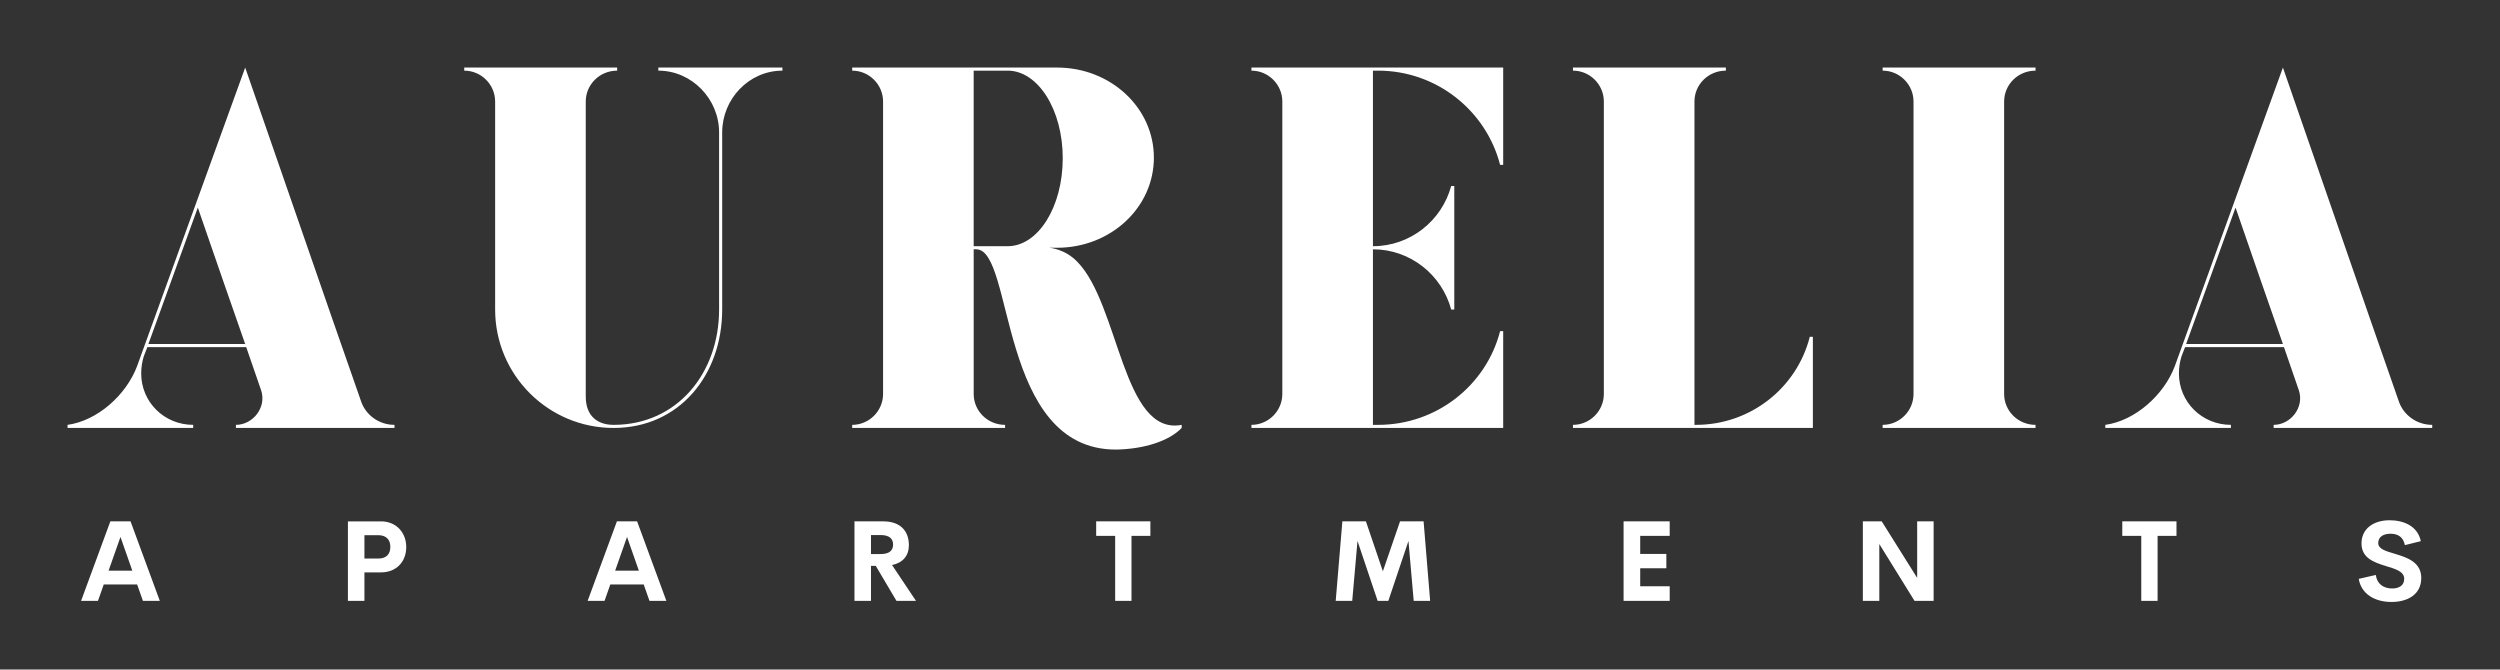
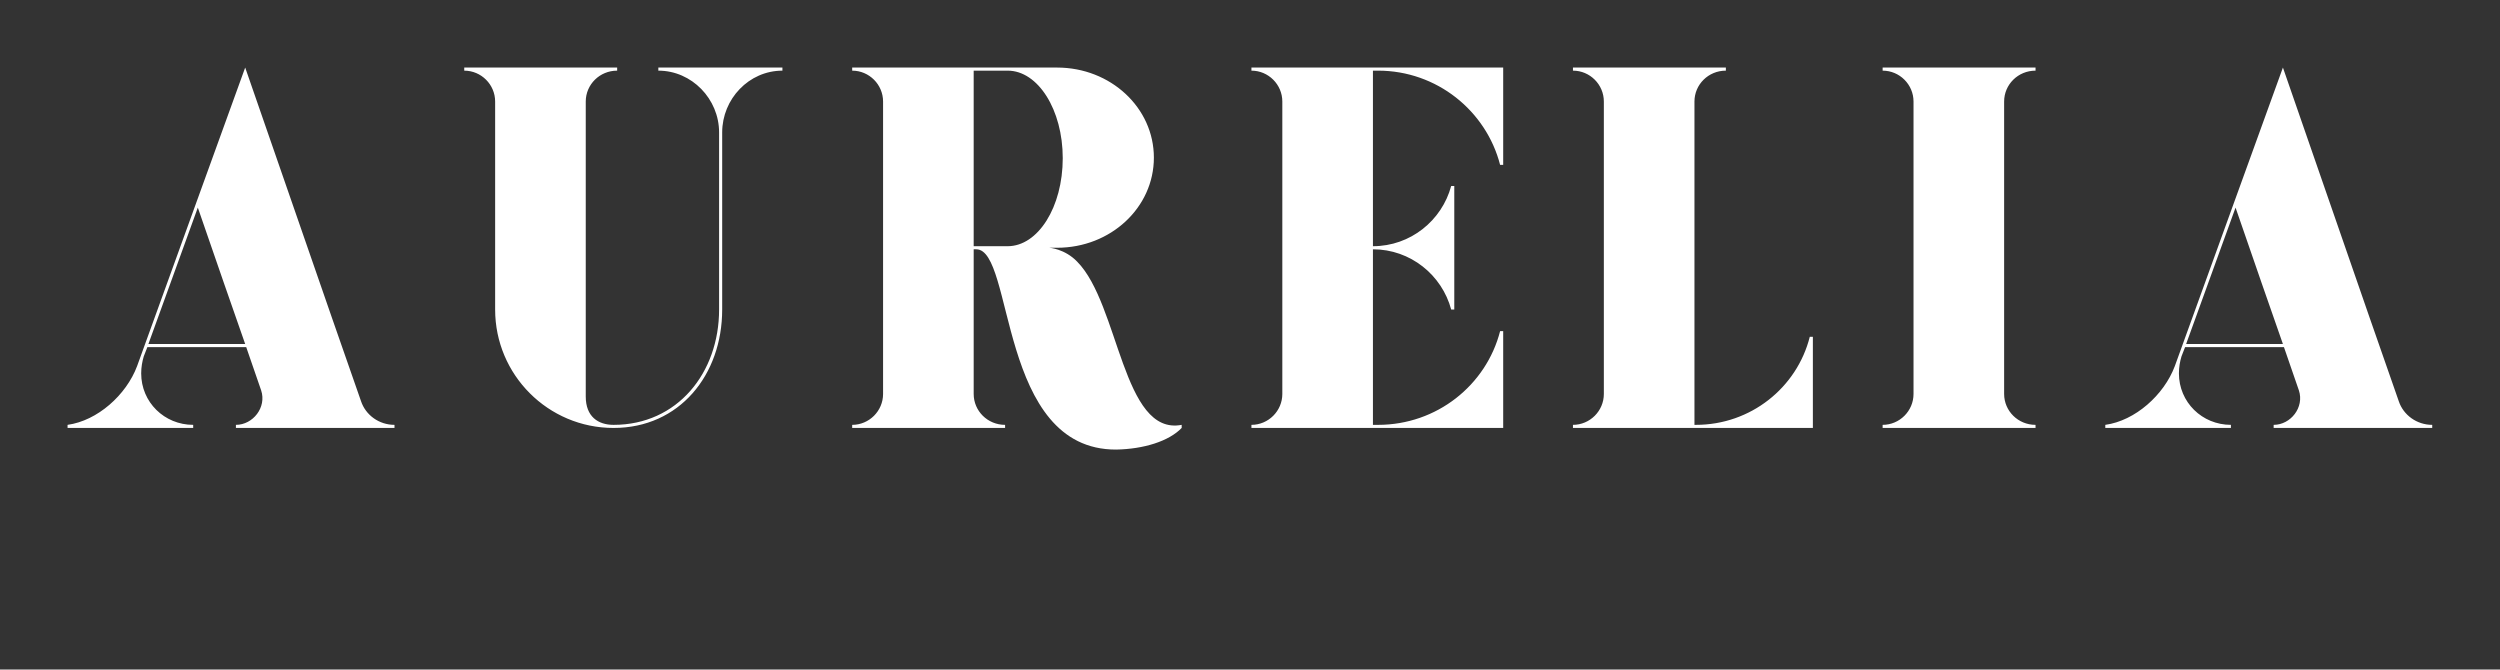
<svg xmlns="http://www.w3.org/2000/svg" version="1.1" width="3171.429" height="849.333" viewBox="0 0 3171.429 849.333">
  <rect x="0" y="0" width="3171.429" height="849.333" fill="#333333" stroke="none" />
  <g transform="scale(8.571) translate(10, 10)">
    <defs id="SvgjsDefs2595">
      <linearGradient id="SvgjsLinearGradient2600">
        <stop id="SvgjsStop2601" stop-color="#b98947" offset="0" />
        <stop id="SvgjsStop2602" stop-color="#faf0a1" offset="1" />
      </linearGradient>
      <linearGradient id="SvgjsLinearGradient2603">
        <stop id="SvgjsStop2604" stop-color="#b98947" offset="0" />
        <stop id="SvgjsStop2605" stop-color="#faf0a1" offset="1" />
      </linearGradient>
    </defs>
    <g id="SvgjsG2596" featureKey="tgvQcv-0" transform="matrix(3.81,0,0,3.81,-1.905,-22.861)" fill="#fff">
      <path d="M11.9 18.96 c0.18 0.54 0.7 0.92 1.3 0.92 l0 0.12 l-6.16 0 l0 -0.12 c0.66 0 1.2 -0.68 0.98 -1.34 l-0.58 -1.68 l-3.84 0 l-0.14 0.36 c-0.06 0.2 -0.1 0.42 -0.1 0.66 c0 1.12 0.9 2 2.02 2 l0 0.12 l-4.88 0 l0 -0.12 c1.16 -0.16 2.28 -1.16 2.7 -2.28 l4.2 -11.6 c2.4 6.9 2.68 7.76 4.5 12.96 z M3.64 16.74 l3.76 0 c-0.64 -1.84 -0.94 -2.68 -1.84 -5.3 z M28.27 6 l0 0.12 c-1.3 0 -2.34 1.1 -2.34 2.4 l0 5.56 l0 1.32 c0 2.54 -1.66 4.6 -4.22 4.6 c-2.54 0 -4.6 -2.06 -4.6 -4.6 l0 -8.08 c0 -0.66 -0.54 -1.2 -1.2 -1.2 l0 -0.12 l1.2 0 l0.58 0 l1.8 0 l1.14 0 l1.22 0 l0 0.12 c-0.68 0 -1.22 0.54 -1.22 1.2 l0 2.64 l0 1.84 l0 6.98 c0 0.78 0.48 1.1 1.08 1.1 c2.48 0 4.1 -2.02 4.1 -4.48 l0 -1.28 l0 -5.6 c0 -1.3 -1.06 -2.4 -2.36 -2.4 l0 -0.12 l4.82 0 z M39.72 13.54 c1.64 1.66 1.76 6.78 4.06 6.34 l0 0.12 c-0.5 0.52 -1.48 0.82 -2.54 0.84 c-4.6 0.02 -3.96 -7.78 -5.44 -7.78 l-0.1 0 l0 0.94 l0 4.68 c0 0.66 0.54 1.2 1.22 1.2 l0 0.12 l-1.22 0 l-1.46 0 l-1.48 0 l-0.58 0 l-1.2 0 l0 -0.12 c0.66 0 1.2 -0.54 1.2 -1.2 l0 -4.68 l0 -2 l0 -2.48 l0 -2.2 c0 -0.66 -0.54 -1.2 -1.2 -1.2 l0 -0.12 l1.2 0 l0.58 0 l1.8 0 l4.38 0 c2.08 0 3.76 1.56 3.76 3.5 s-1.68 3.5 -3.76 3.5 l-0.3 0 l0 0 s0.6 0.04 1.08 0.54 z M37.02 12.94 c1.18 0 2.14 -1.52 2.14 -3.42 l0 0 c0 -1.88 -0.96 -3.4 -2.14 -3.4 l-1.32 0 l0 1.2 l0 2.2 l0 2.48 l0 0.94 l1.32 0 z M51.41 6.12 l-0.2 0 l0 6.82 c1.46 0 2.68 -1 3.04 -2.34 l0.12 0 l0 4.8 l-0.12 0 c-0.36 -1.34 -1.58 -2.34 -3.04 -2.34 l0 6.82 l0.2 0 c2.28 0 4.2 -1.54 4.74 -3.64 l0.12 0 l0 3.76 l-9.78 0 l0 -0.12 c0.66 0 1.2 -0.54 1.2 -1.2 l0 -11.36 c0 -0.66 -0.54 -1.2 -1.2 -1.2 l0 -0.12 l5.7 0 l4.08 0 l0 3.78 l-0.12 0 c-0.54 -2.1 -2.46 -3.66 -4.74 -3.66 z M68.18 16.46 l0.12 0 l0 2.46 l0 1.08 l-4.26 0 l-0.9 0 l-4.16 0 l0 -0.12 c0.66 0 1.2 -0.54 1.2 -1.2 l0 -9.06 l0 -2.3 c0 -0.66 -0.54 -1.2 -1.2 -1.2 l0 -0.12 l1.2 0 l0.58 0 l2.38 0 l0.76 0 l1.02 0 l0 0.12 c-0.68 0 -1.22 0.54 -1.22 1.2 l0 2.3 l0 0.88 l0 9.38 l0.06 0 c2.12 0 3.92 -1.44 4.42 -3.42 z M76.95 6.12 c-0.68 0 -1.22 0.54 -1.22 1.2 l0 11.36 c0 0.66 0.54 1.2 1.22 1.2 l0 0.12 l-1.22 0 l-1.46 0 l-1.48 0 l-0.58 0 l-1.2 0 l0 -0.12 c0.66 0 1.2 -0.54 1.2 -1.2 l0 -11.36 c0 -0.66 -0.54 -1.2 -1.2 -1.2 l0 -0.12 l1.2 0 l0.58 0 l1.8 0 l1.14 0 l1.22 0 l0 0.12 z M91.06 18.96 c0.18 0.54 0.7 0.92 1.3 0.92 l0 0.12 l-6.16 0 l0 -0.12 c0.66 0 1.2 -0.68 0.98 -1.34 l-0.58 -1.68 l-3.84 0 l-0.14 0.36 c-0.06 0.2 -0.1 0.42 -0.1 0.66 c0 1.12 0.9 2 2.02 2 l0 0.12 l-4.88 0 l0 -0.12 c1.16 -0.16 2.28 -1.16 2.7 -2.28 l4.2 -11.6 c2.4 6.9 2.68 7.76 4.5 12.96 z M82.8 16.74 l3.76 0 c-0.64 -1.84 -0.94 -2.68 -1.84 -5.3 z" />
    </g>
    <g id="SvgjsG2597" featureKey="ZpTWfr-0" transform="matrix(0.834,0,0,0.834,1.755,62.254)" fill="#fff">
-       <path d="M11.27 20 l-1.025 -2.91 l-5.928 0 l-1.025 2.91 l-2.998 0 l5.195 -14.111 l3.584 0 l5.195 14.111 l-2.998 0 z M5.176 14.639 l4.209 0 l-2.1 -5.986 z M53.518 5.889 c2.764 0 4.482 2.051 4.482 4.561 c0 2.568 -1.719 4.492 -4.482 4.492 l-2.939 0 l0 5.059 l-2.93 0 l0 -14.111 l5.869 0 z M53.03 12.49 c1.465 0 2.148 -0.811 2.148 -2.08 c0 -1.221 -0.684 -2.07 -2.148 -2.07 l-2.451 0 l0 4.15 l2.451 0 z M101.167 20 l-1.025 -2.91 l-5.928 0 l-1.025 2.91 l-2.998 0 l5.195 -14.111 l3.584 0 l5.195 14.111 l-2.998 0 z M95.073 14.639 l4.209 0 l-2.1 -5.986 z M144.998 20 l-3.672 -6.211 l-0.85 0 l0 6.211 l-2.93 0 l0 -14.111 l5.117 0 c3.193 0 4.541 1.885 4.541 4.219 c0 1.895 -1.074 3.125 -2.988 3.535 l4.248 6.357 l-3.467 0 z M140.476 8.32 l0 3.369 l1.728 0 c1.562 0 2.197 -0.664 2.197 -1.68 c0 -1.006 -0.635 -1.69 -2.197 -1.69 l-1.728 0 z M190.059 5.889 l0 2.578 l-3.35 0 l0 11.533 l-2.9 0 l0 -11.533 l-3.369 0 l0 -2.578 l9.619 0 z M239.709 20 l-2.92 0 l-0.928 -10.635 l-3.574 10.635 l-1.895 0 l-3.574 -10.635 l-0.938 10.635 l-2.93 0 l1.182 -14.111 l4.18 0 l3.008 8.857 l3.047 -8.857 l4.18 0 z M282.222 8.467 l-5.234 0 l0 3.203 l4.639 0 l0 2.549 l-4.639 0 l0 3.193 l5.234 0 l0 2.588 l-8.184 0 l0 -14.111 l8.184 0 l0 2.578 z M326.14 5.889 l2.92 0 l0 14.111 l-3.389 0 l-6.25 -10.088 l0 10.088 l-2.92 0 l0 -14.111 l3.35 0 l6.289 10.029 l0 -10.029 z M372.158 5.889 l0 2.578 l-3.35 0 l0 11.533 l-2.9 0 l0 -11.533 l-3.369 0 l0 -2.578 l9.619 0 z M410.325 20.195 c-3.027 0 -5.391 -1.455 -5.82 -4.102 l3.027 -0.693 c0.195 1.582 1.357 2.402 2.91 2.402 c1.191 0 2.139 -0.527 2.129 -1.719 c-0.01 -1.328 -1.572 -1.748 -3.291 -2.275 c-2.07 -0.645 -4.287 -1.406 -4.287 -4.004 c0 -2.627 2.148 -4.111 4.981 -4.111 c2.481 0 4.981 1.006 5.547 3.711 l-2.832 0.703 c-0.264 -1.406 -1.211 -2.022 -2.539 -2.022 c-1.182 0 -2.188 0.488 -2.188 1.65 c0 1.084 1.387 1.445 2.988 1.924 c2.129 0.645 4.648 1.465 4.648 4.277 c0 2.998 -2.51 4.258 -5.273 4.258 z" />
-     </g>
+       </g>
  </g>
</svg>